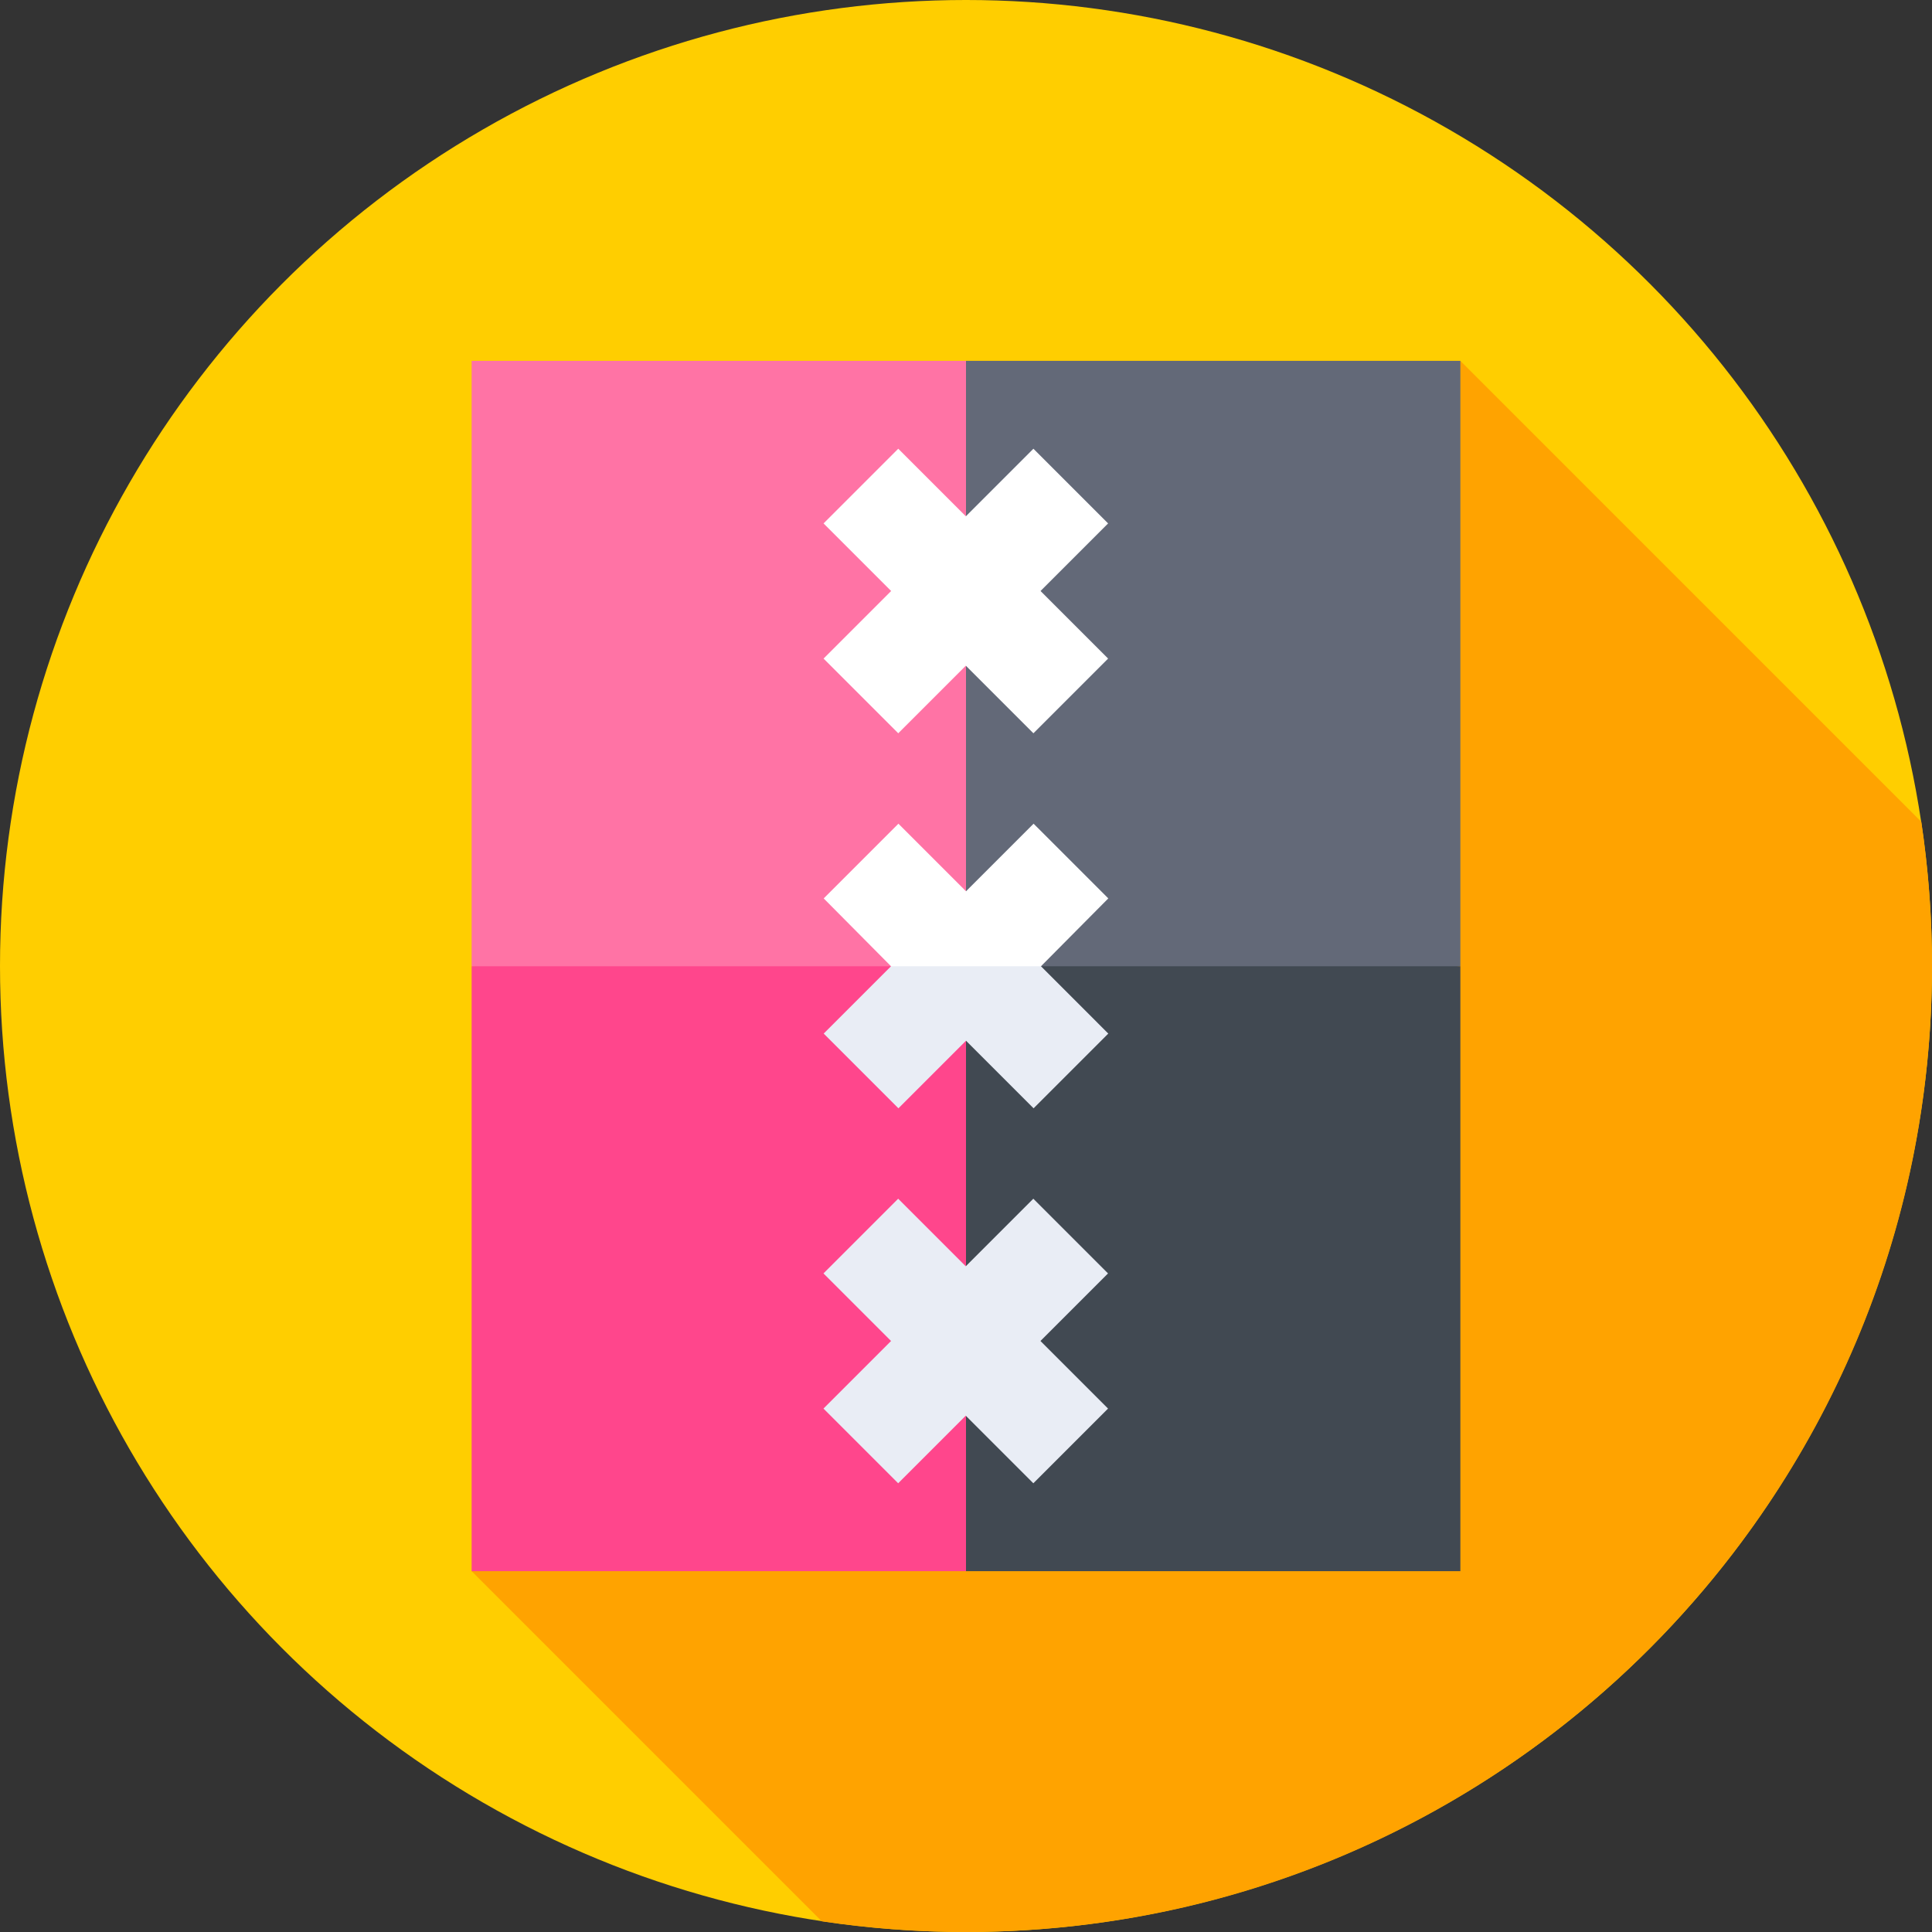
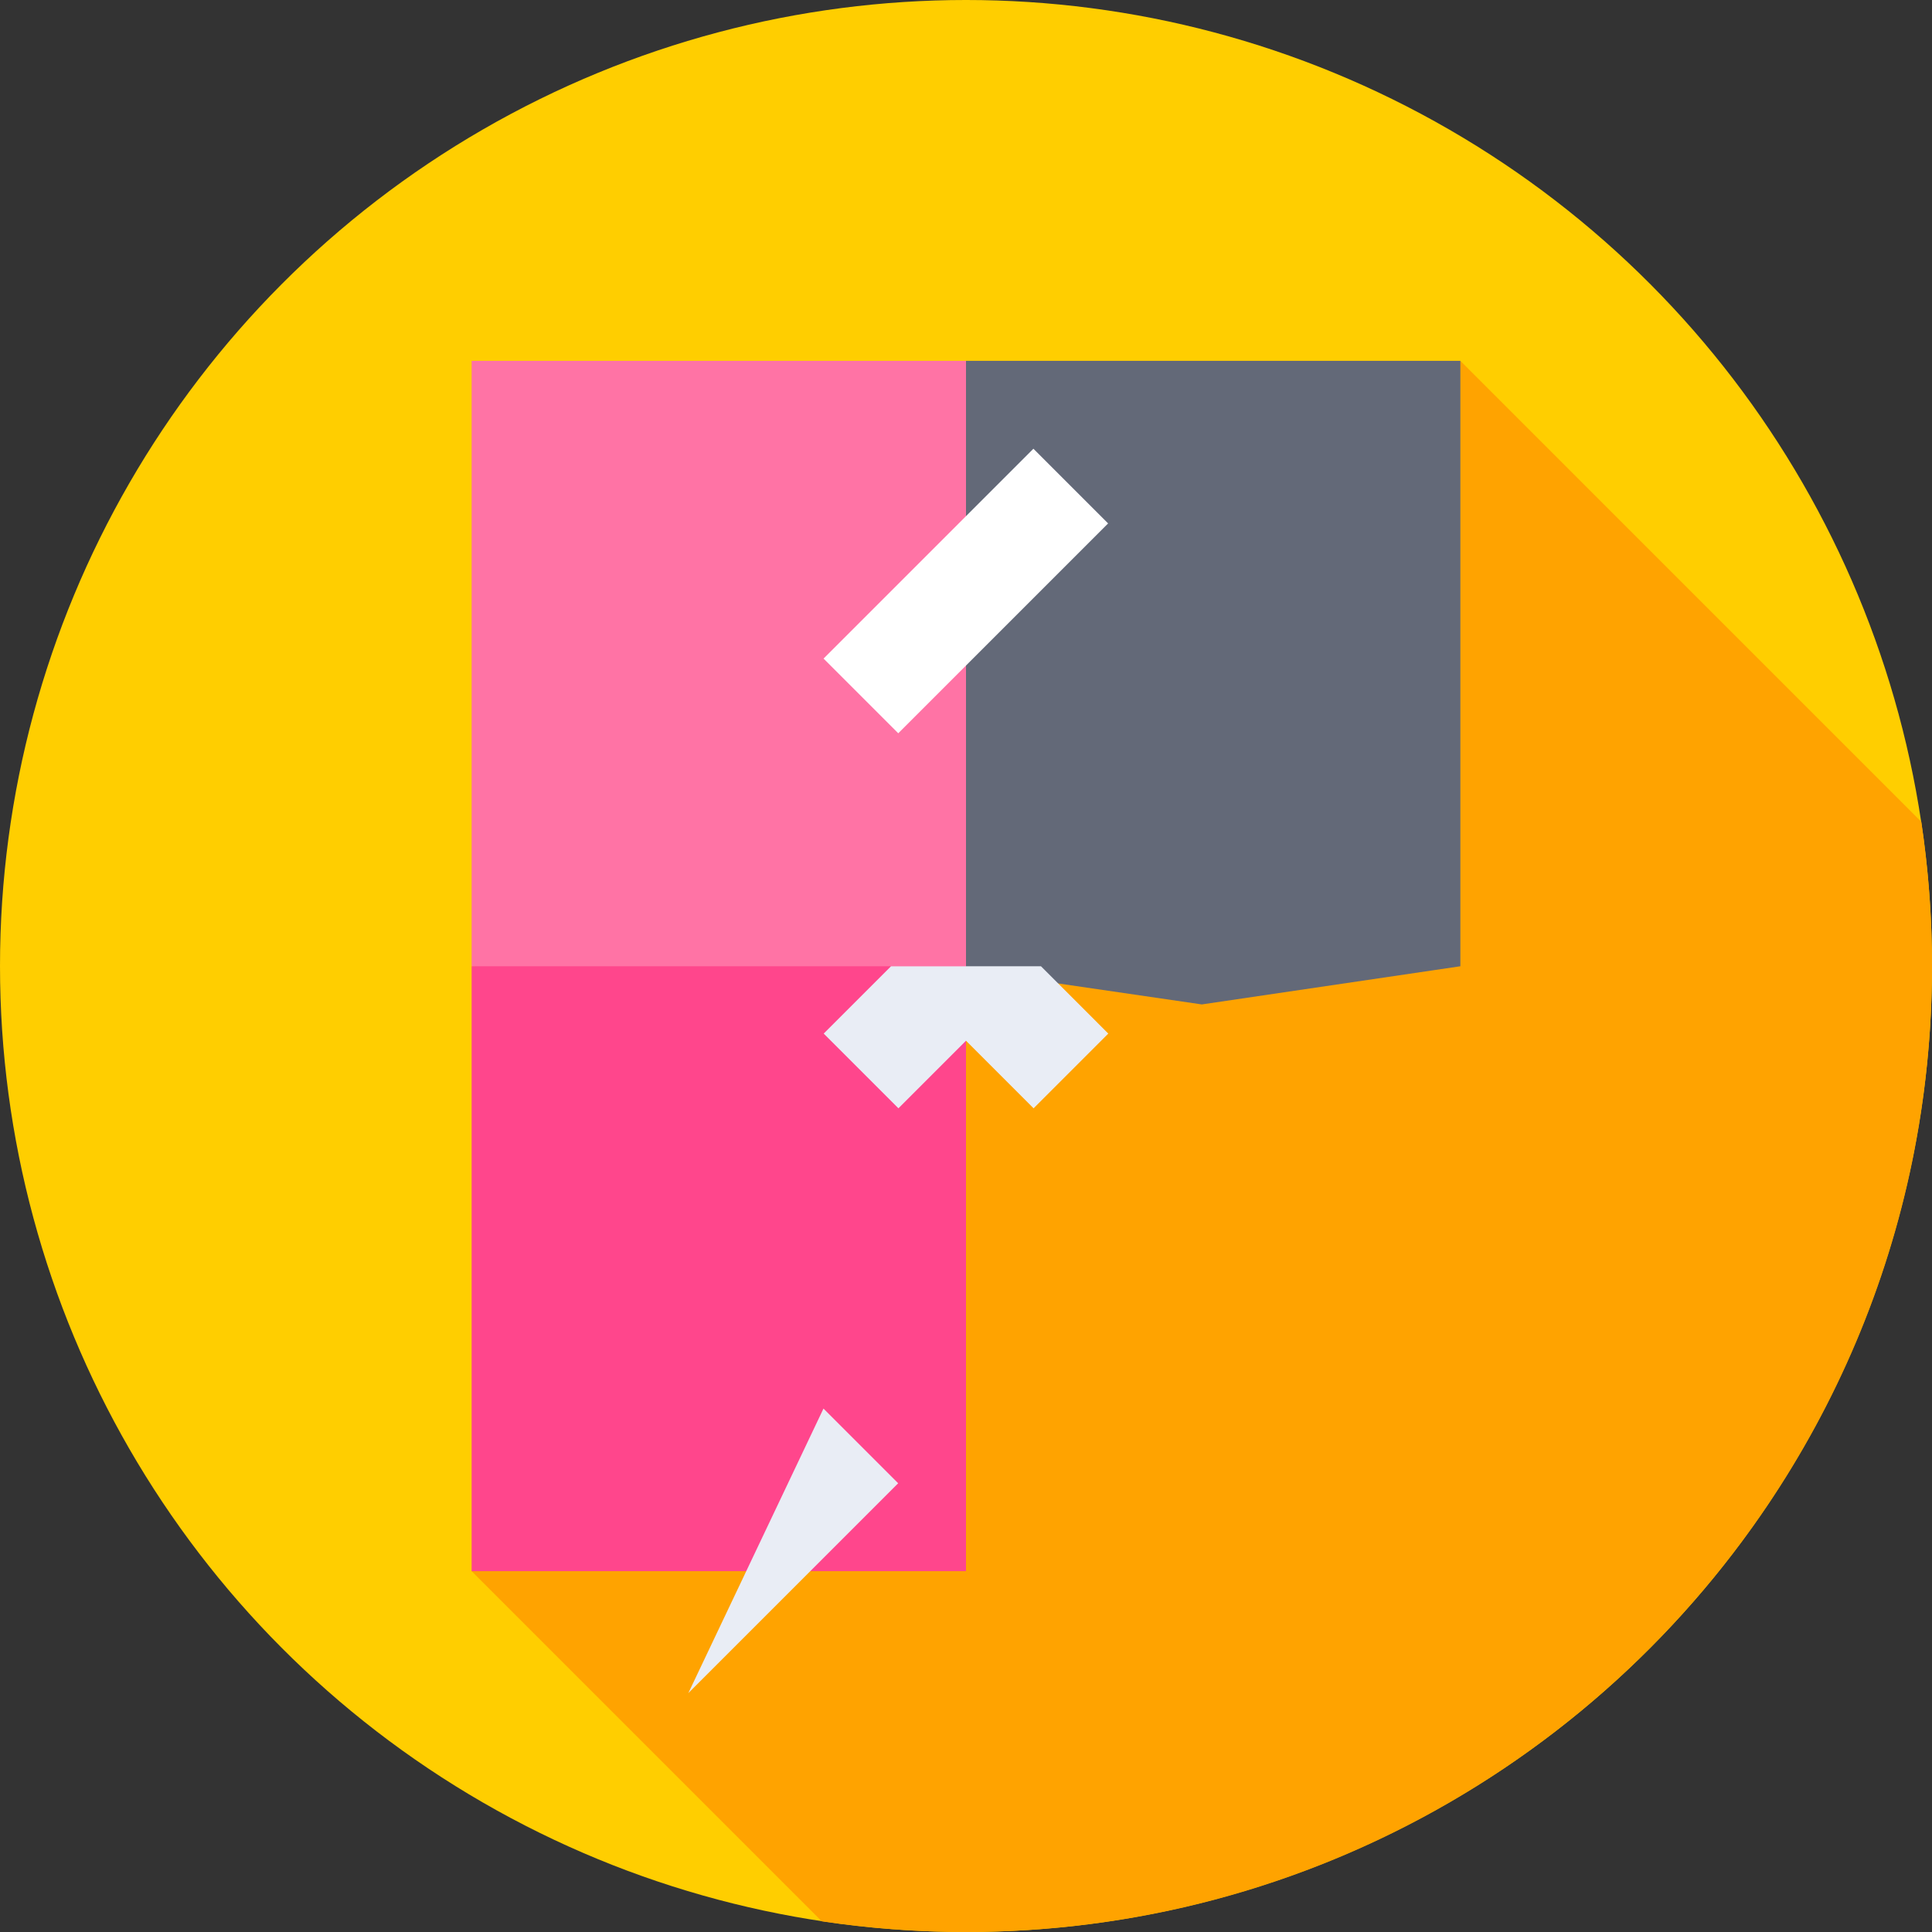
<svg xmlns="http://www.w3.org/2000/svg" id="Capa_1" enable-background="new 0 0 512 512" height="512" viewBox="0 0 512 512" width="512">
  <rect x="0" y="0" width="512" height="512" fill="#333333" stroke="none" />
  <g>
    <g>
      <g>
        <g>
          <g>
            <g>
              <g>
                <circle cx="256" cy="256" fill="#ffce00" r="256" />
              </g>
            </g>
          </g>
        </g>
      </g>
    </g>
    <path d="m512 256c0-12.989-.967-25.752-2.834-38.222l-122.155-122.154-262.022 320.752 92.79 92.79c12.469 1.867 25.232 2.834 38.221 2.834 141.385 0 256-114.615 256-256z" fill="#ffa300" />
    <g>
      <g>
        <path d="m256 95.624h-131.011v160.445l63.053 10.114 67.958-9.127z" fill="#ff73a5" />
      </g>
      <g>
        <path d="m124.989 256.069h131.011v160.307h-131.011z" fill="#ff468c" />
      </g>
      <g>
        <path d="m387.011 95.624h-131.011v161.432l62.494 9.127 68.517-10.114z" fill="#636978" />
      </g>
      <g>
-         <path d="m256 256.069h131.011v160.307h-131.011z" fill="#414952" />
-       </g>
+         </g>
    </g>
    <g>
      <g>
        <g>
          <path d="m216.668 142.612h78.663v28h-78.663z" fill="#fff" transform="matrix(.707 -.707 .707 .707 -35.761 226.889)" />
        </g>
        <g>
-           <path d="m242.001 117.28h28v78.663h-28z" fill="#fff" transform="matrix(.707 -.707 .707 .707 -35.761 226.889)" />
-         </g>
+           </g>
      </g>
      <g>
        <g>
-           <path d="m216.668 341.388h78.663v28h-78.663z" fill="#e9edf5" transform="matrix(.707 -.707 .707 .707 -176.317 285.11)" />
+           <path d="m216.668 341.388v28h-78.663z" fill="#e9edf5" transform="matrix(.707 -.707 .707 .707 -176.317 285.11)" />
        </g>
        <g>
-           <path d="m242.001 316.057h28v78.663h-28z" fill="#e9edf5" transform="matrix(.707 -.707 .707 .707 -176.316 285.109)" />
-         </g>
+           </g>
      </g>
    </g>
-     <path d="m275.868 256.069 17.843-17.982-19.799-19.798-17.912 17.912-17.912-17.912-19.798 19.799 17.842 17.981-.14 1.34 20.008 5.438 20.008-5.297z" fill="#fff" />
    <path d="m236.132 256.069-17.843 17.843 19.799 19.799 17.912-17.912 17.913 17.912 19.798-19.798-17.843-17.844z" fill="#e9edf5" />
  </g>
</svg>